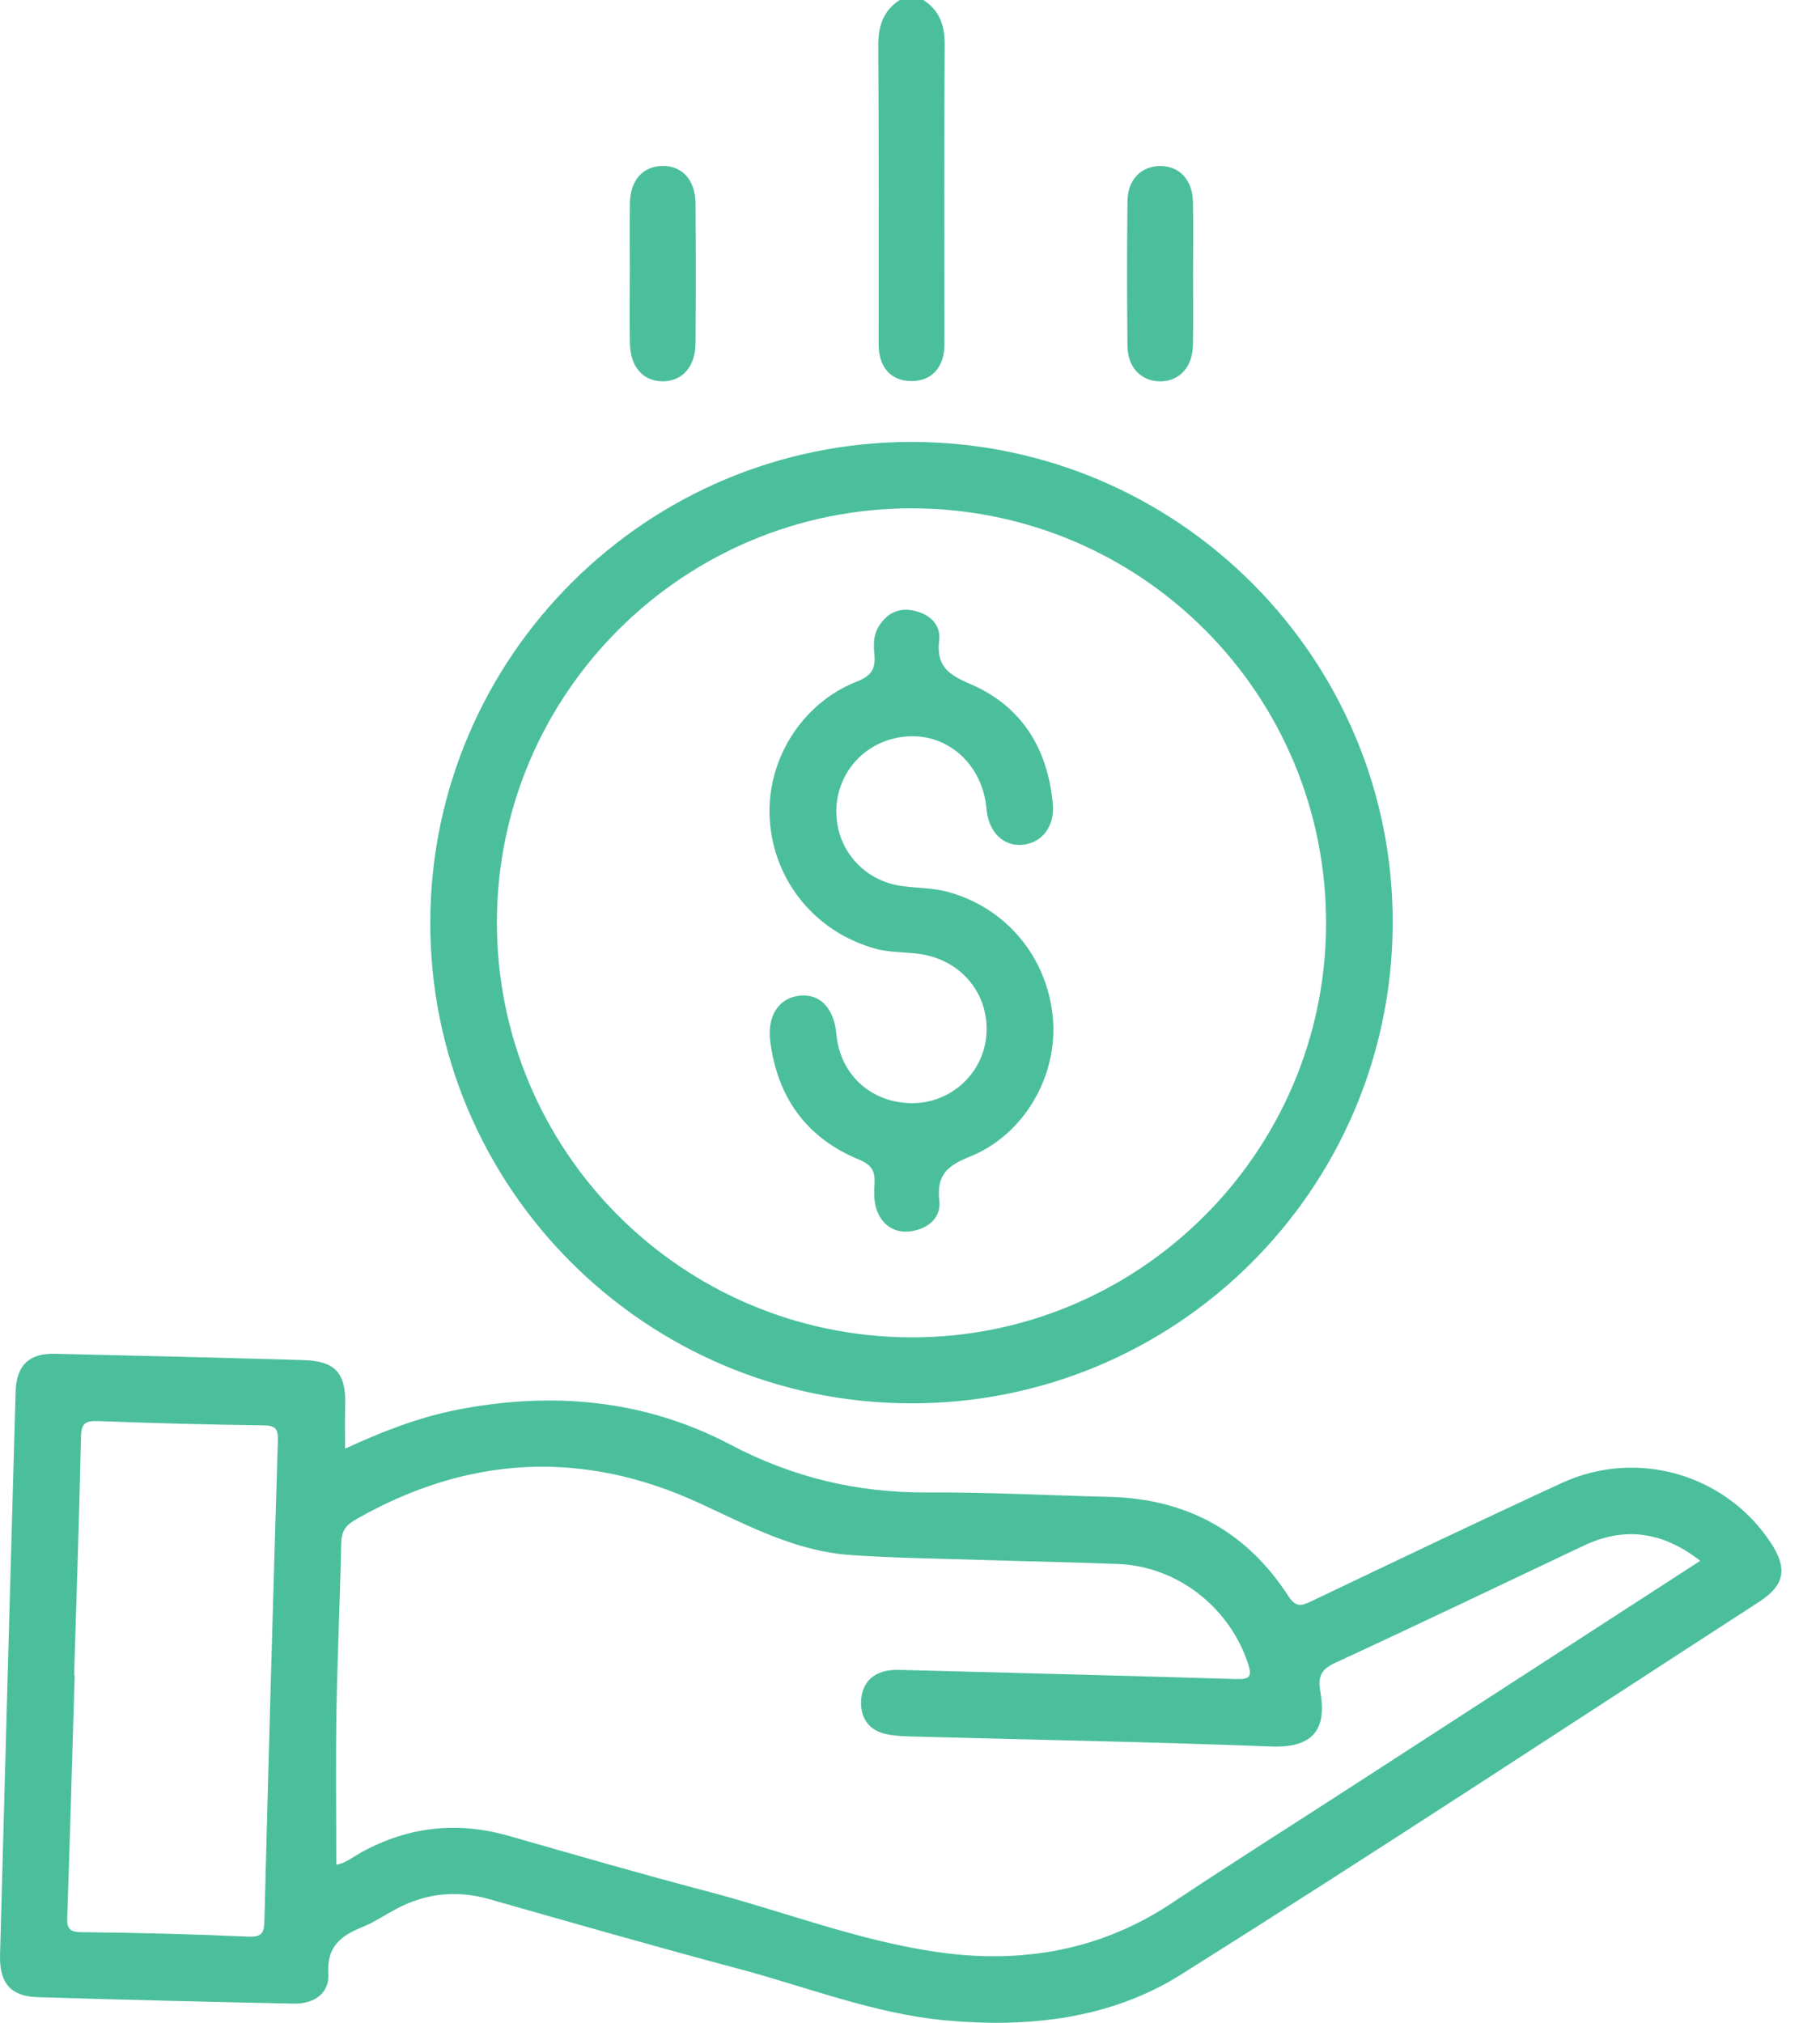
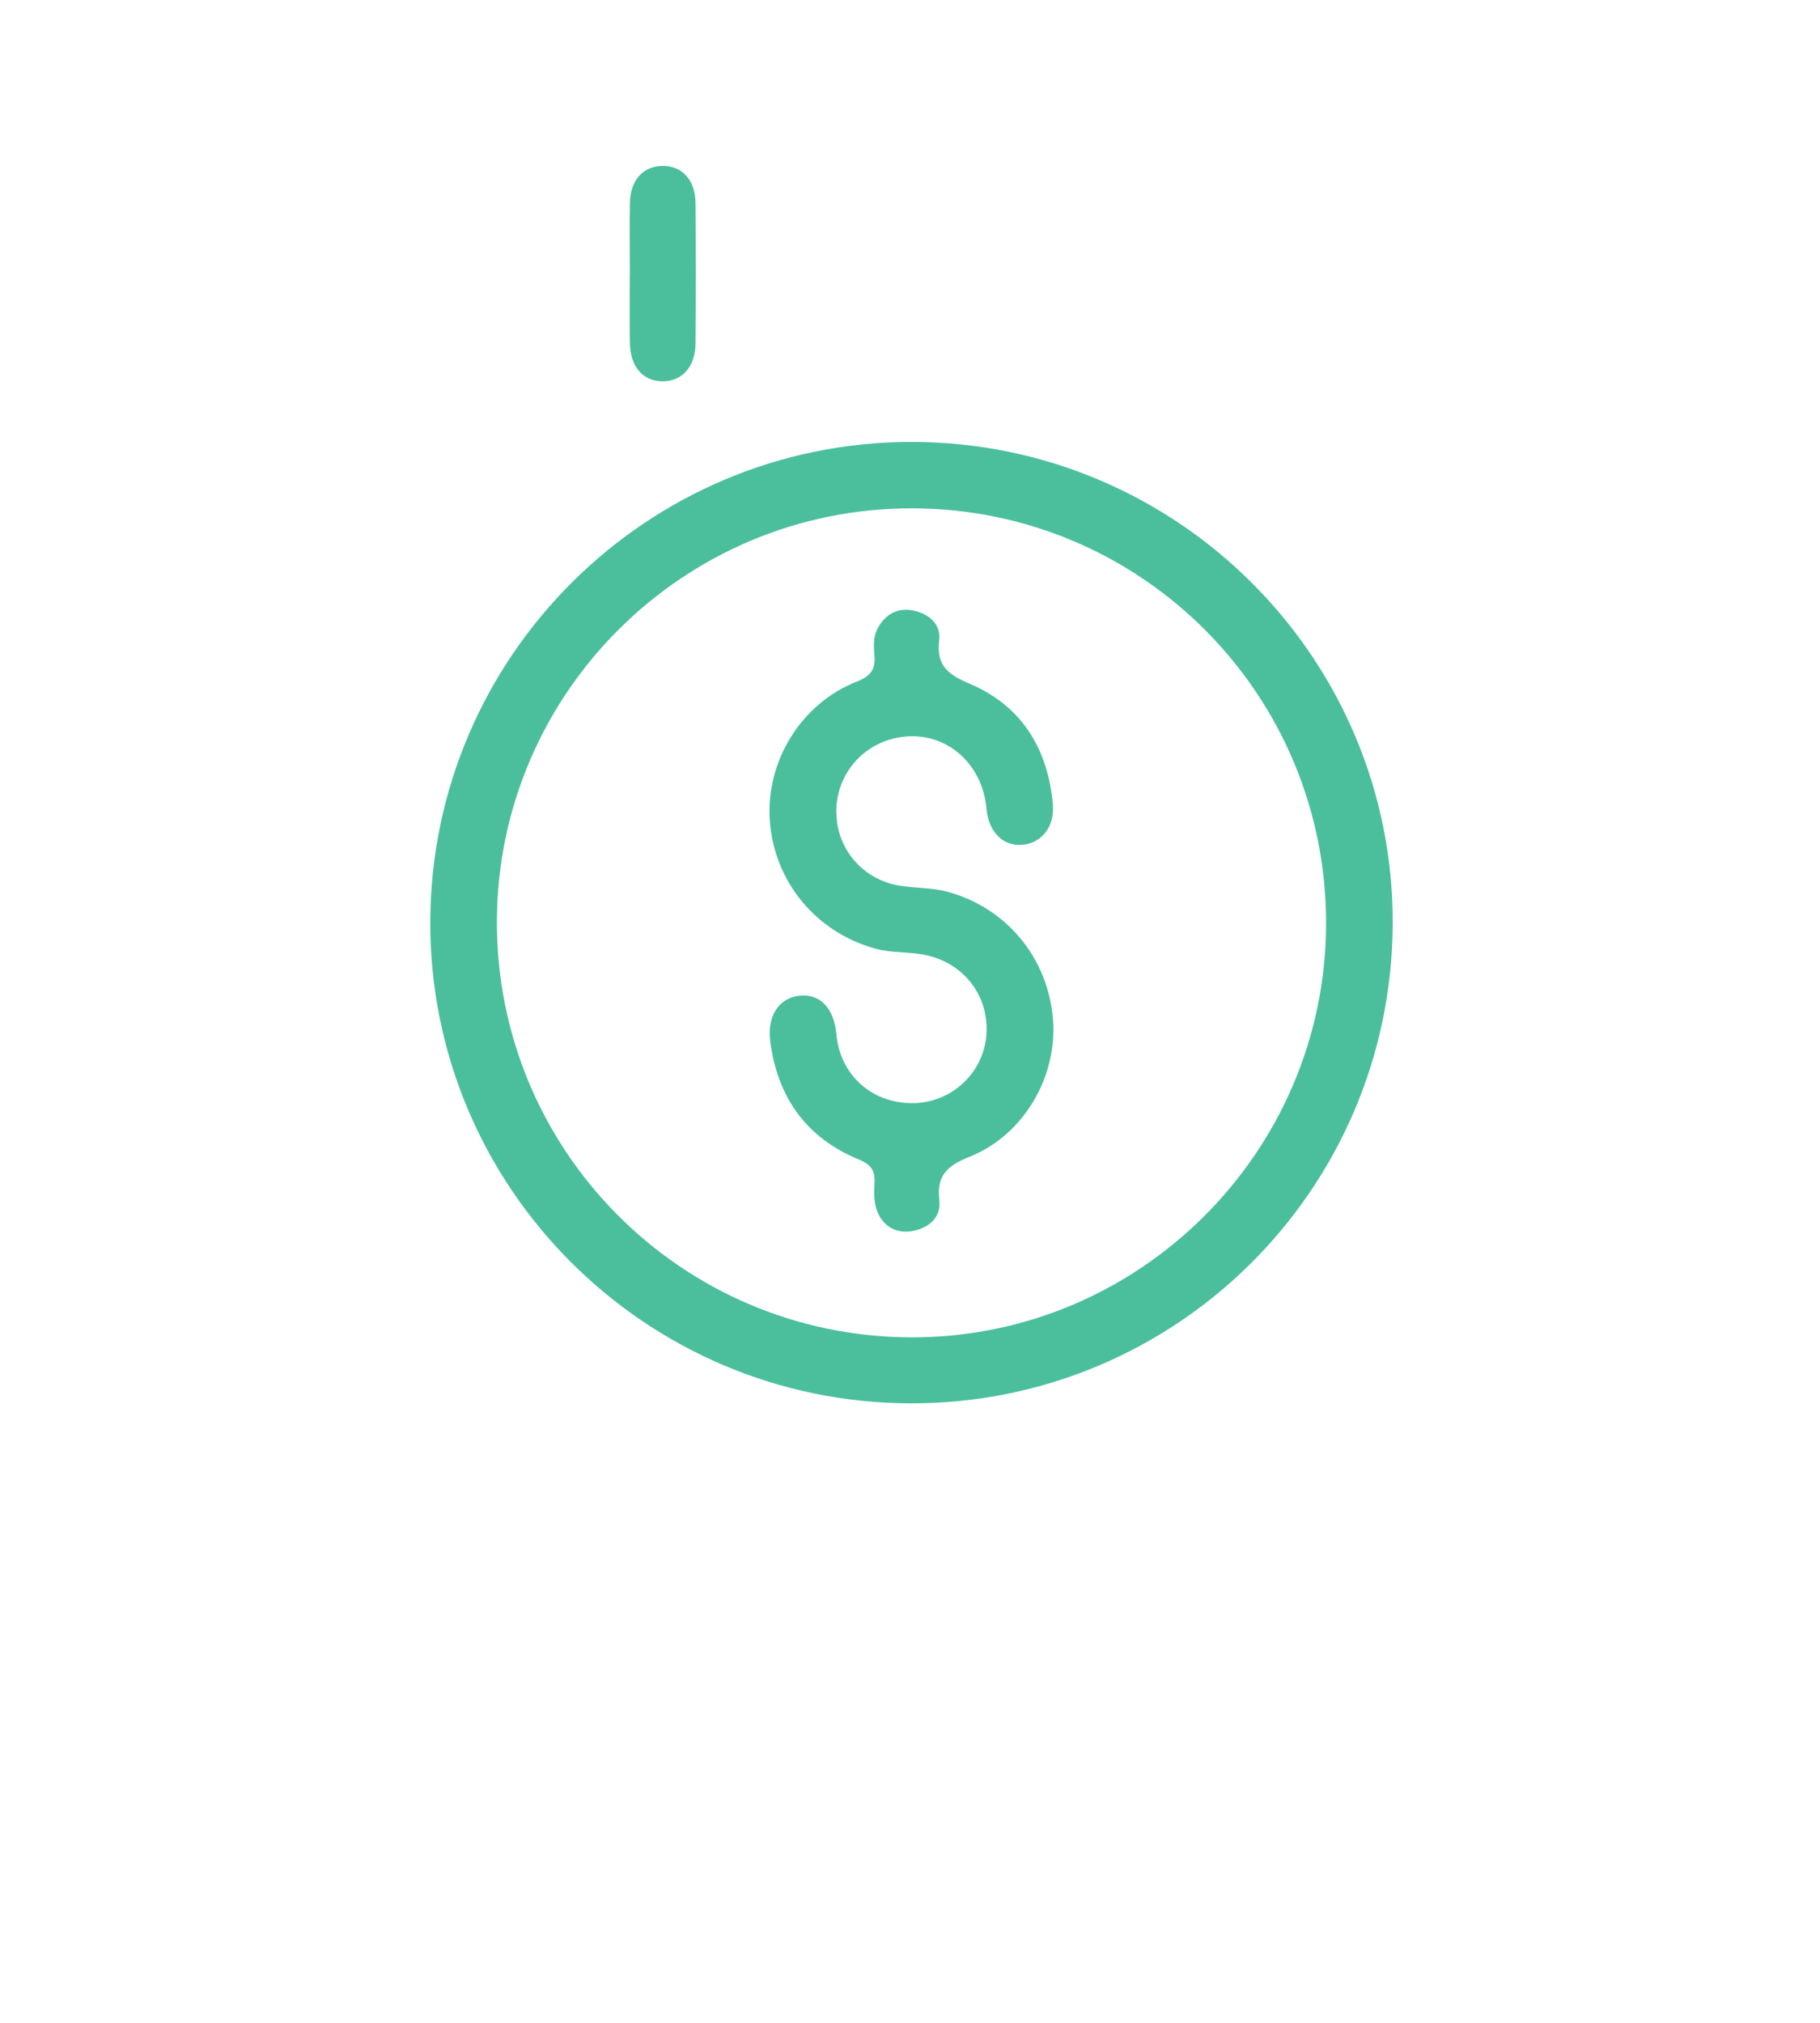
<svg xmlns="http://www.w3.org/2000/svg" width="36" height="40" viewBox="0 0 36 40" fill="none">
  <g clip-path="url(#clip0_549_1717)">
-     <path d="M18.265 0C18.586 0.209 18.689 0.503 18.686 0.884C18.673 2.811 18.68 4.736 18.68 6.663C18.68 6.792 18.686 6.927 18.654 7.051C18.573 7.368 18.346 7.536 18.029 7.535C17.712 7.535 17.483 7.369 17.406 7.05C17.373 6.914 17.38 6.766 17.38 6.623C17.378 4.723 17.387 2.822 17.372 0.922C17.369 0.529 17.46 0.217 17.797 0H18.265L18.265 0Z" fill="#4BBF9C" />
-     <path d="M6.826 28.646C7.539 28.317 8.272 28.027 9.053 27.875C10.926 27.511 12.753 27.675 14.44 28.563C15.676 29.214 16.944 29.518 18.326 29.512C19.536 29.506 20.746 29.57 21.956 29.6C23.471 29.639 24.656 30.284 25.48 31.555C25.624 31.777 25.727 31.765 25.927 31.669C27.579 30.882 29.229 30.091 30.89 29.326C32.38 28.64 34.128 29.15 35.022 30.5C35.364 31.017 35.305 31.346 34.793 31.677C30.986 34.141 27.199 36.634 23.36 39.046C21.957 39.927 20.331 40.103 18.691 39.95C17.284 39.818 15.969 39.293 14.616 38.933C12.961 38.493 11.315 38.019 9.667 37.552C9.019 37.369 8.408 37.44 7.82 37.757C7.602 37.874 7.395 38.014 7.168 38.106C6.743 38.278 6.46 38.492 6.494 39.033C6.518 39.413 6.216 39.628 5.812 39.62C4.121 39.585 2.429 39.545 0.738 39.492C0.206 39.475 -0.015 39.207 0.001 38.651C0.101 34.943 0.203 31.235 0.308 27.528C0.323 27 0.568 26.76 1.083 26.77C2.723 26.807 4.362 26.847 6.001 26.895C6.641 26.913 6.849 27.157 6.828 27.805C6.819 28.077 6.826 28.35 6.826 28.646ZM33.631 30.863C32.878 30.279 32.129 30.185 31.324 30.565C29.694 31.335 28.068 32.117 26.431 32.872C26.143 33.004 26.061 33.131 26.117 33.451C26.23 34.104 26.064 34.572 25.143 34.536C22.828 34.446 20.511 34.405 18.195 34.342C17.975 34.336 17.749 34.336 17.534 34.292C17.195 34.223 17.019 33.977 17.032 33.645C17.044 33.314 17.231 33.084 17.576 33.032C17.704 33.013 17.836 33.022 17.966 33.025C20.126 33.082 22.285 33.136 24.446 33.202C24.715 33.21 24.775 33.163 24.684 32.889C24.314 31.779 23.289 30.975 22.121 30.927C21.198 30.89 20.273 30.875 19.35 30.845C18.505 30.818 17.657 30.808 16.814 30.749C15.741 30.672 14.809 30.175 13.851 29.731C11.529 28.655 9.244 28.779 7.02 30.057C6.825 30.17 6.754 30.294 6.749 30.515C6.726 31.634 6.674 32.753 6.655 33.872C6.639 34.87 6.652 35.868 6.652 36.872C6.82 36.855 6.983 36.717 7.161 36.621C8.087 36.117 9.05 36.013 10.063 36.303C11.361 36.673 12.657 37.05 13.963 37.393C15.506 37.797 17.007 38.388 18.592 38.608C20.218 38.832 21.773 38.569 23.177 37.633C24.366 36.841 25.576 36.079 26.775 35.302C29.044 33.834 31.312 32.365 33.631 30.864V30.863ZM1.466 33.127C1.466 33.127 1.473 33.127 1.477 33.127C1.43 34.712 1.385 36.298 1.331 37.883C1.323 38.097 1.335 38.204 1.605 38.207C2.71 38.218 3.815 38.247 4.918 38.295C5.198 38.307 5.225 38.201 5.23 37.969C5.311 34.812 5.399 31.653 5.496 28.495C5.503 28.261 5.459 28.189 5.211 28.185C4.12 28.172 3.028 28.142 1.936 28.101C1.688 28.092 1.607 28.147 1.602 28.409C1.568 29.981 1.514 31.553 1.466 33.126V33.127Z" fill="#4BBF9C" />
    <path d="M18.018 27.75C12.755 27.742 8.49 23.465 8.511 18.215C8.533 12.977 12.803 8.731 18.043 8.739C23.305 8.746 27.573 13.028 27.548 18.276C27.523 23.523 23.264 27.758 18.018 27.75ZM18.014 26.445C22.523 26.461 26.215 22.792 26.23 18.28C26.245 13.739 22.586 10.061 18.046 10.052C13.528 10.043 9.845 13.7 9.829 18.211C9.813 22.746 13.474 26.428 18.014 26.445Z" fill="#4BBF9C" />
-     <path d="M23.599 5.433C23.599 5.9 23.606 6.368 23.596 6.835C23.586 7.269 23.315 7.549 22.936 7.541C22.57 7.533 22.306 7.265 22.302 6.849C22.291 5.888 22.29 4.928 22.302 3.968C22.307 3.552 22.575 3.287 22.942 3.283C23.326 3.278 23.588 3.553 23.597 3.993C23.607 4.473 23.599 4.954 23.599 5.434V5.433Z" fill="#4BBF9C" />
    <path d="M12.459 5.414C12.459 4.947 12.452 4.479 12.46 4.012C12.468 3.564 12.715 3.29 13.096 3.282C13.492 3.273 13.754 3.555 13.758 4.025C13.765 4.946 13.765 5.868 13.758 6.788C13.754 7.256 13.492 7.544 13.101 7.54C12.711 7.535 12.465 7.249 12.459 6.775C12.452 6.321 12.457 5.867 12.458 5.412L12.459 5.414Z" fill="#4BBF9C" />
    <path d="M16.544 16.076C16.554 16.796 17.073 17.393 17.787 17.512C18.107 17.566 18.434 17.549 18.752 17.637C19.905 17.953 20.724 18.933 20.827 20.143C20.924 21.271 20.264 22.436 19.188 22.87C18.745 23.048 18.522 23.23 18.58 23.735C18.62 24.078 18.364 24.29 18.039 24.344C17.723 24.398 17.468 24.248 17.351 23.952C17.288 23.79 17.285 23.592 17.297 23.413C17.314 23.162 17.246 23.034 16.987 22.928C15.947 22.5 15.376 21.695 15.235 20.587C15.171 20.085 15.411 19.73 15.817 19.689C16.226 19.648 16.497 19.935 16.545 20.458C16.618 21.249 17.23 21.808 18.033 21.814C18.798 21.819 19.441 21.241 19.509 20.485C19.579 19.702 19.066 19.033 18.284 18.88C17.965 18.817 17.638 18.848 17.318 18.76C16.145 18.438 15.312 17.439 15.227 16.225C15.145 15.056 15.844 13.909 16.954 13.475C17.25 13.359 17.321 13.212 17.295 12.934C17.278 12.754 17.275 12.567 17.373 12.401C17.528 12.139 17.759 12.012 18.06 12.072C18.373 12.135 18.615 12.339 18.577 12.66C18.517 13.17 18.757 13.34 19.191 13.525C20.211 13.962 20.727 14.806 20.825 15.901C20.866 16.348 20.603 16.676 20.215 16.706C19.837 16.736 19.551 16.445 19.512 15.989C19.438 15.132 18.768 14.515 17.963 14.561C17.145 14.608 16.531 15.262 16.542 16.076H16.544Z" fill="#4BBF9C" />
  </g>
  <defs>
    <clipPath id="clip0_549_1717">
      <rect width="35.236" height="40" fill="white" />
    </clipPath>
  </defs>
</svg>